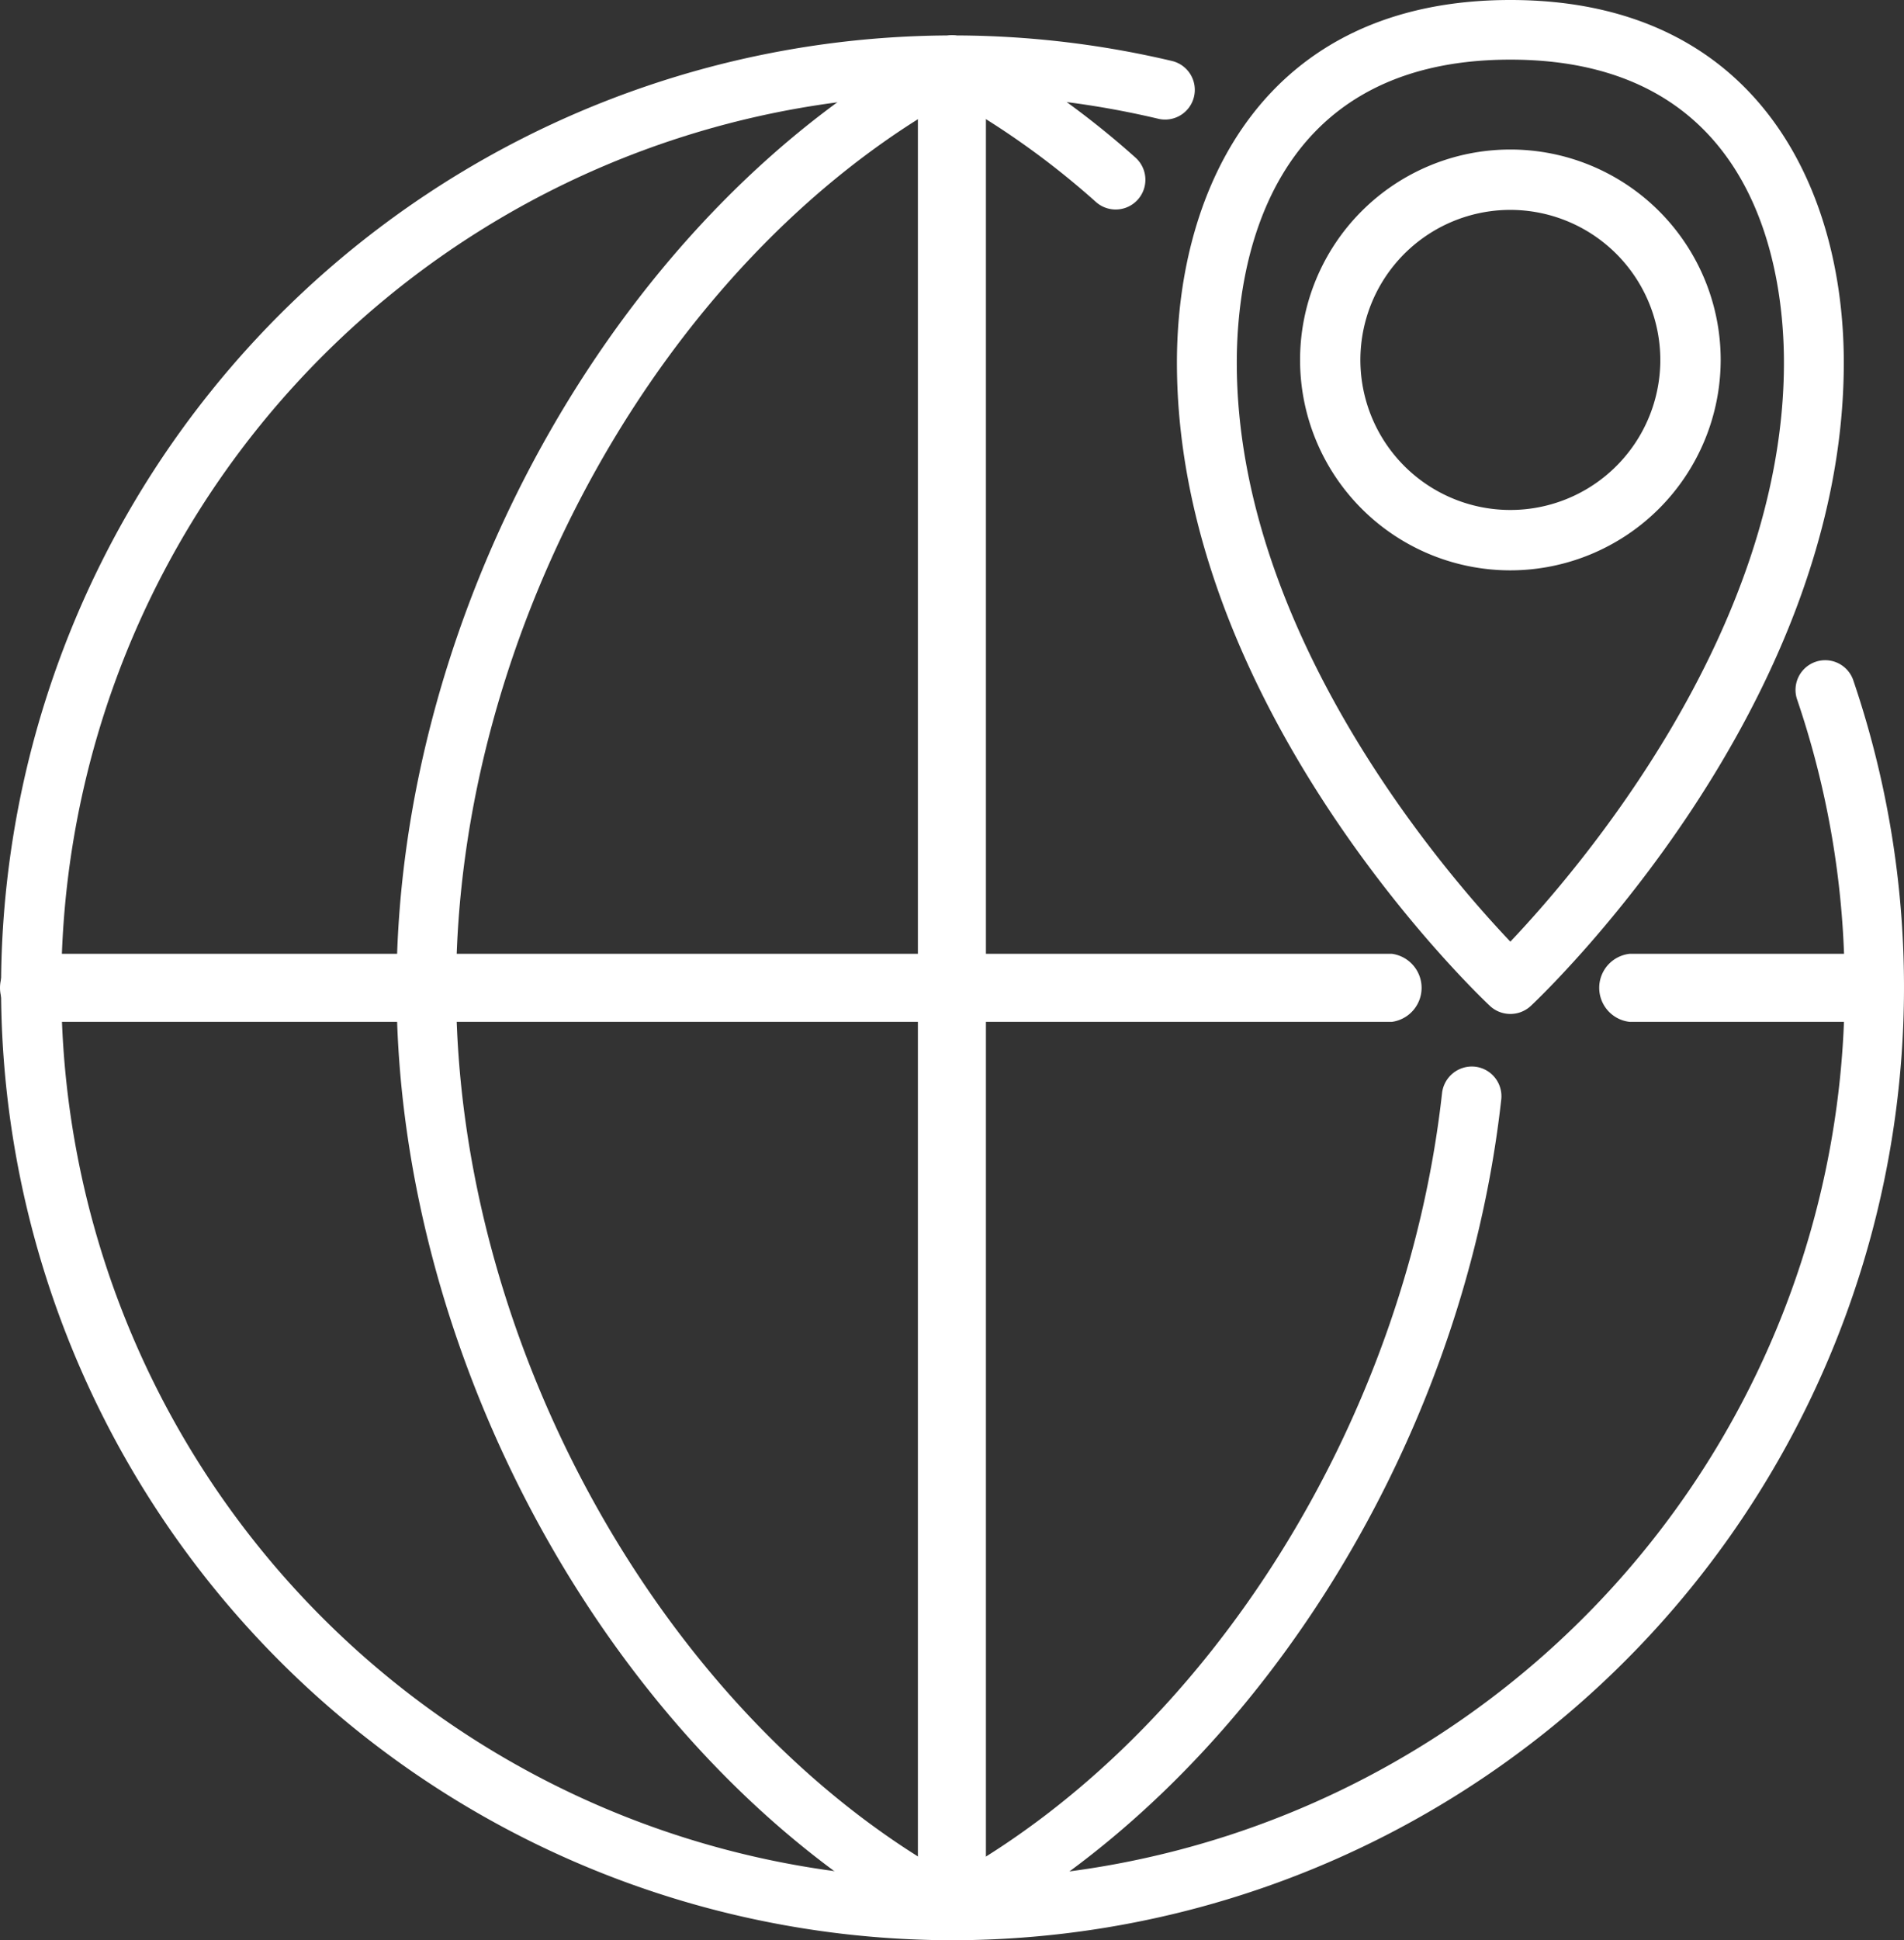
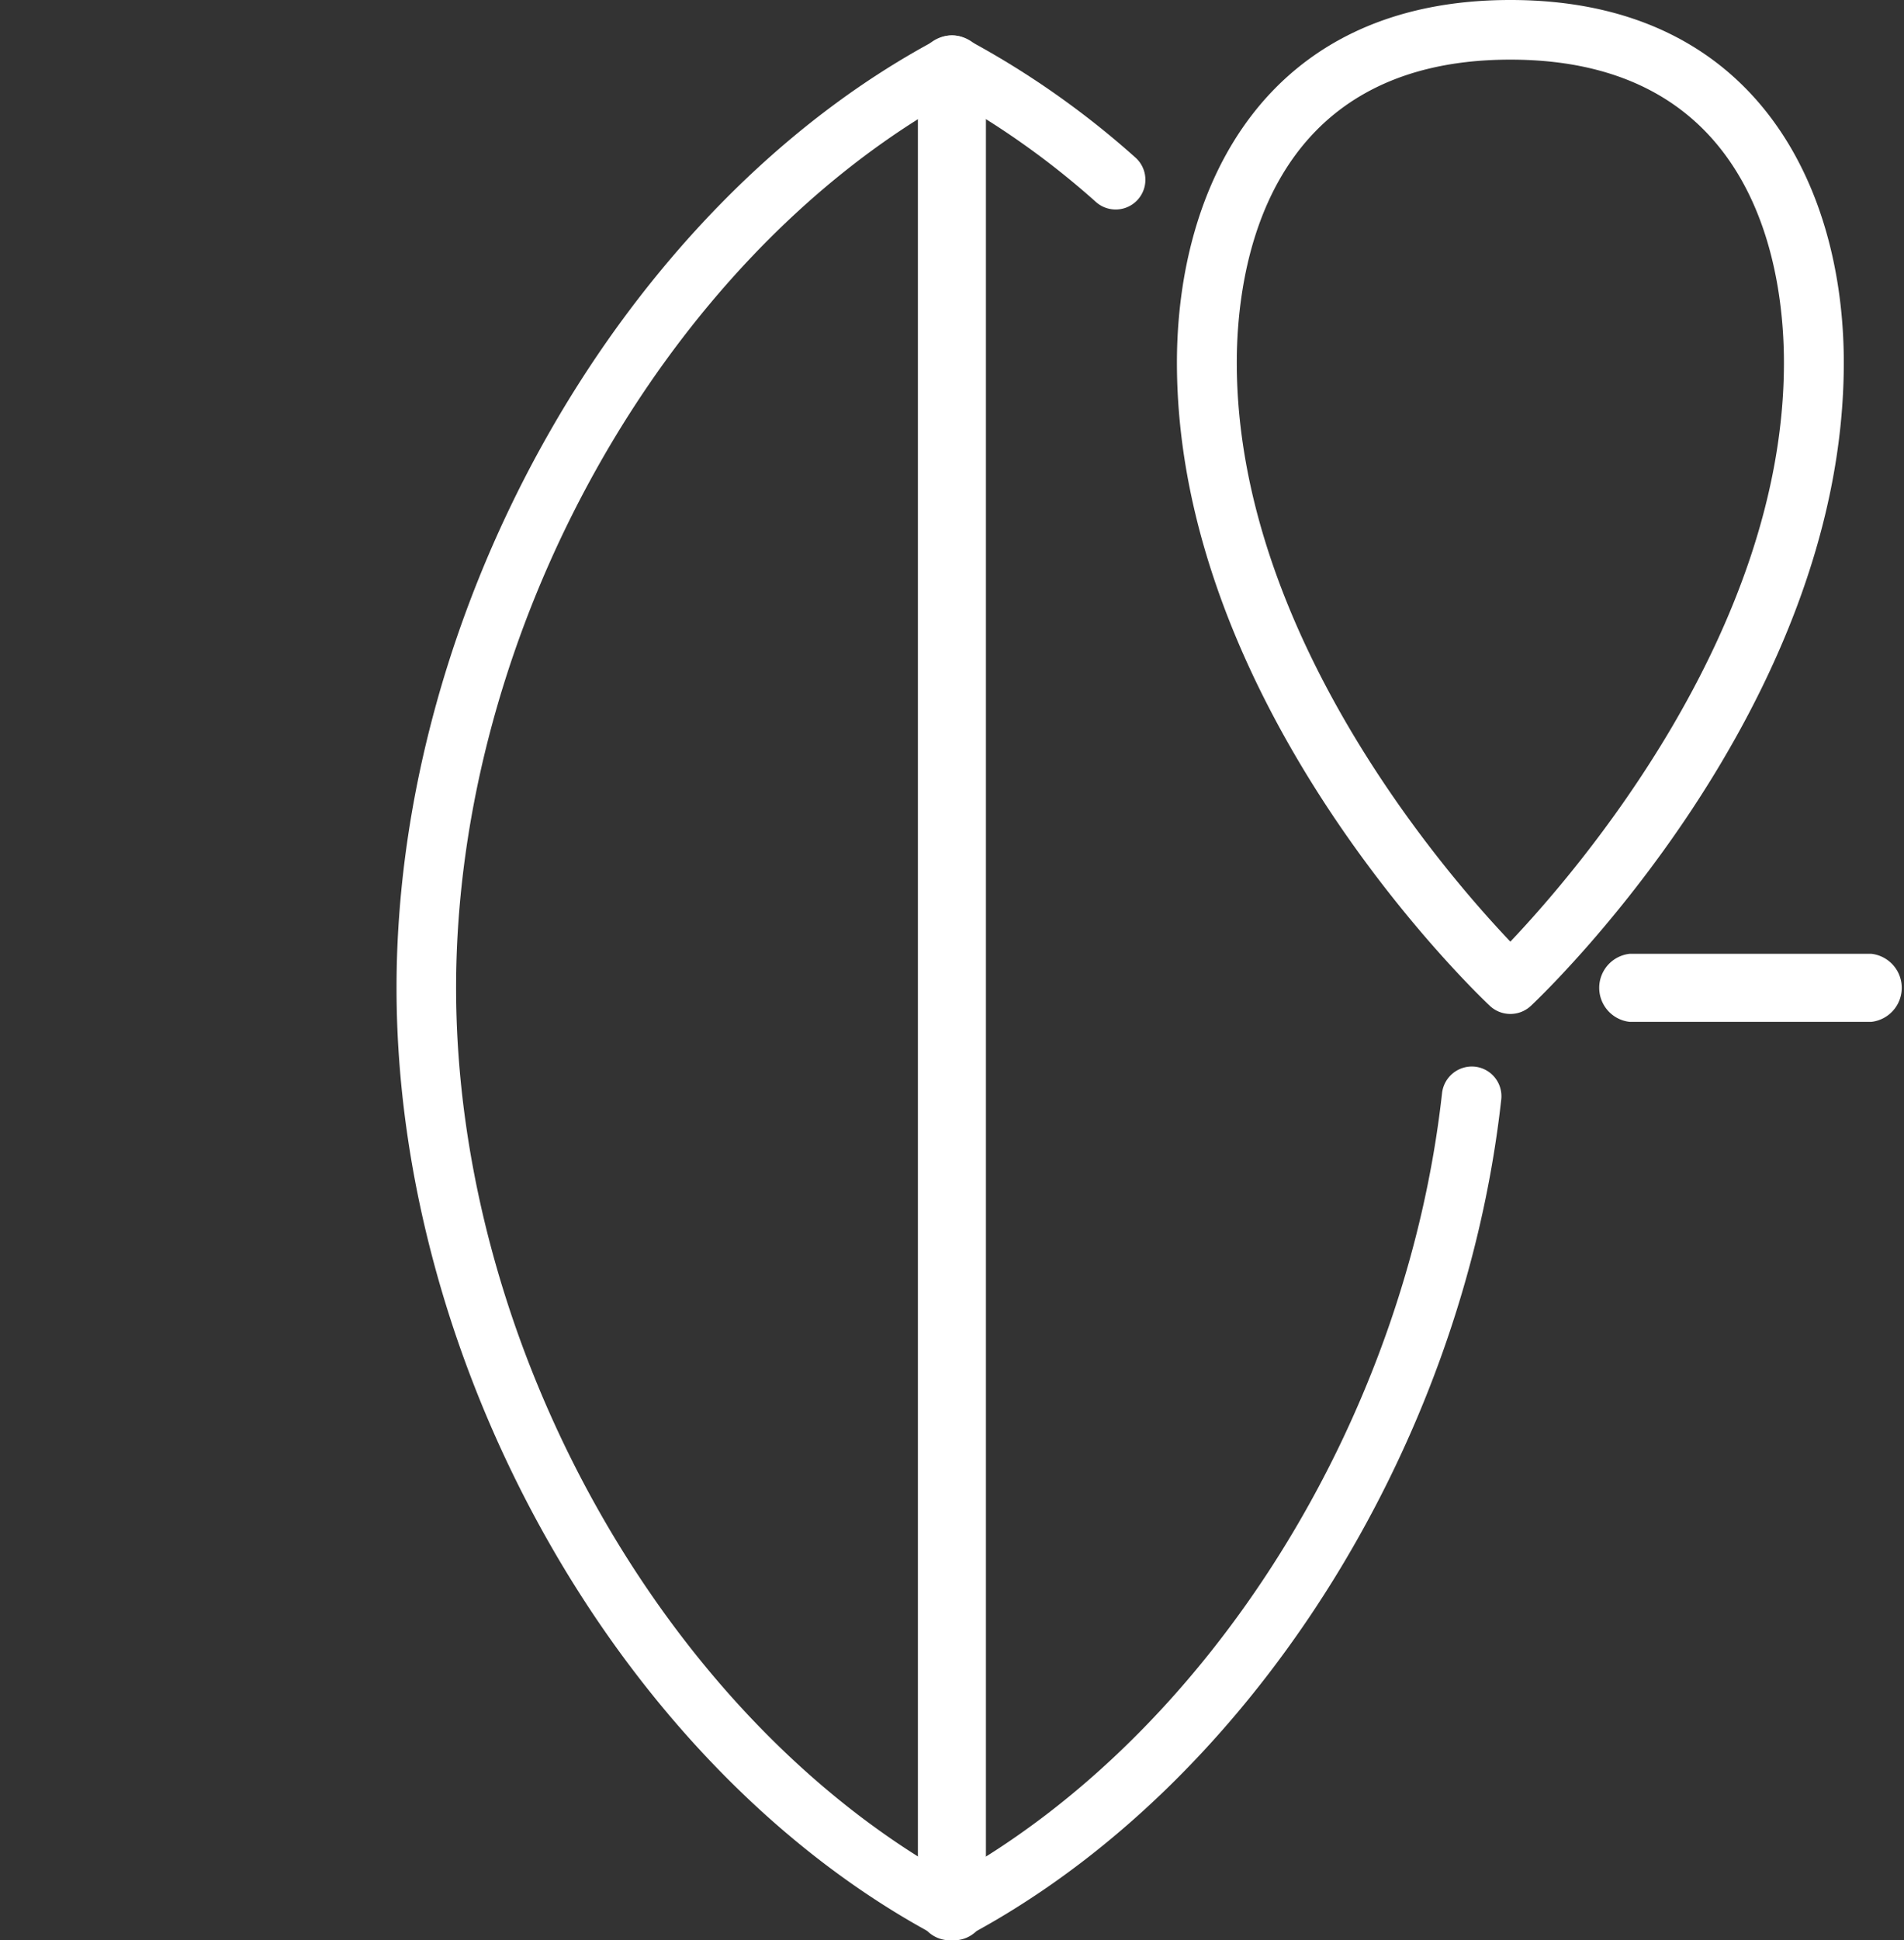
<svg xmlns="http://www.w3.org/2000/svg" viewBox="0 0 240.424 244.878">
  <rect x="0" y="0" width="240.424" height="244.878" fill="#333333" stroke="none" />
  <defs>
    <style>.cls-1{fill:#fff;}</style>
  </defs>
  <title>Risorsa 40</title>
  <g id="Livello_2" data-name="Livello 2">
    <g id="Livello_1-2" data-name="Livello 1">
-       <path class="cls-1" d="M120.223,244.878a120.203,120.203,0,1,1,27.73-237.191,3.748,3.748,0,1,1-1.723,7.295,112.596,112.596,0,1,0,80.679,73.248,3.748,3.748,0,0,1,7.093-2.422,120.291,120.291,0,0,1-113.779,159.07" />
      <path class="cls-1" d="M120.216,244.878a3.757,3.757,0,0,1-1.765-.441c-39.622-20.994-68.38-71.36-68.38-119.763,0-48.4,28.758-98.766,68.38-119.762a3.754,3.754,0,0,1,3.528,0,109.655,109.655,0,0,1,21.403,14.981,3.752,3.752,0,1,1-5.004,5.592,103.212,103.212,0,0,0-18.162-12.997c-36.396,20.317-62.624,67.119-62.624,112.186,0,45.065,26.228,91.87,62.624,112.186,32.531-18.161,57.292-57.623,61.878-98.921a3.791,3.791,0,0,1,4.151-3.314,3.751,3.751,0,0,1,3.323,4.136c-4.928,44.398-32.091,86.866-67.586,105.676a3.776,3.776,0,0,1-1.766.441" />
      <path class="cls-1" d="M120.201,244.878a4.05,4.05,0,0,1-4.295-3.748V8.221a4.334,4.334,0,0,1,8.589,0v232.909a4.049,4.049,0,0,1-4.294,3.748" />
      <path class="cls-1" d="M236.298,128.969h-30.517a4.321,4.321,0,0,1,0-8.589h30.517a4.321,4.321,0,0,1,0,8.589" />
-       <path class="cls-1" d="M175.758,128.969H3.751a4.334,4.334,0,0,1,0-8.589h172.007a4.334,4.334,0,0,1,0,8.589" />
      <path class="cls-1" d="M190.719,7.527c-31.179,0-34.546,26.742-34.546,38.242,0,33.992,26.102,64.196,34.544,73.075,8.437-8.889,34.546-39.138,34.546-73.075,0-11.5-3.367-38.242-34.544-38.242m0,120.443a3.771,3.771,0,0,1-2.595-1.025c-1.613-1.517-39.51-37.621-39.51-81.176,0-22.124,11.061-45.769,42.105-45.769s42.103,23.645,42.103,45.769c0,43.555-37.896,79.659-39.508,81.176a3.775,3.775,0,0,1-2.595,1.025" />
-       <path class="cls-1" d="M190.719,26.491a18.936,18.936,0,1,0,18.934,18.934,18.957,18.957,0,0,0-18.934-18.934m0,45.493a26.556,26.556,0,1,1,26.557-26.559,26.588,26.588,0,0,1-26.557,26.559" />
    </g>
  </g>
</svg>